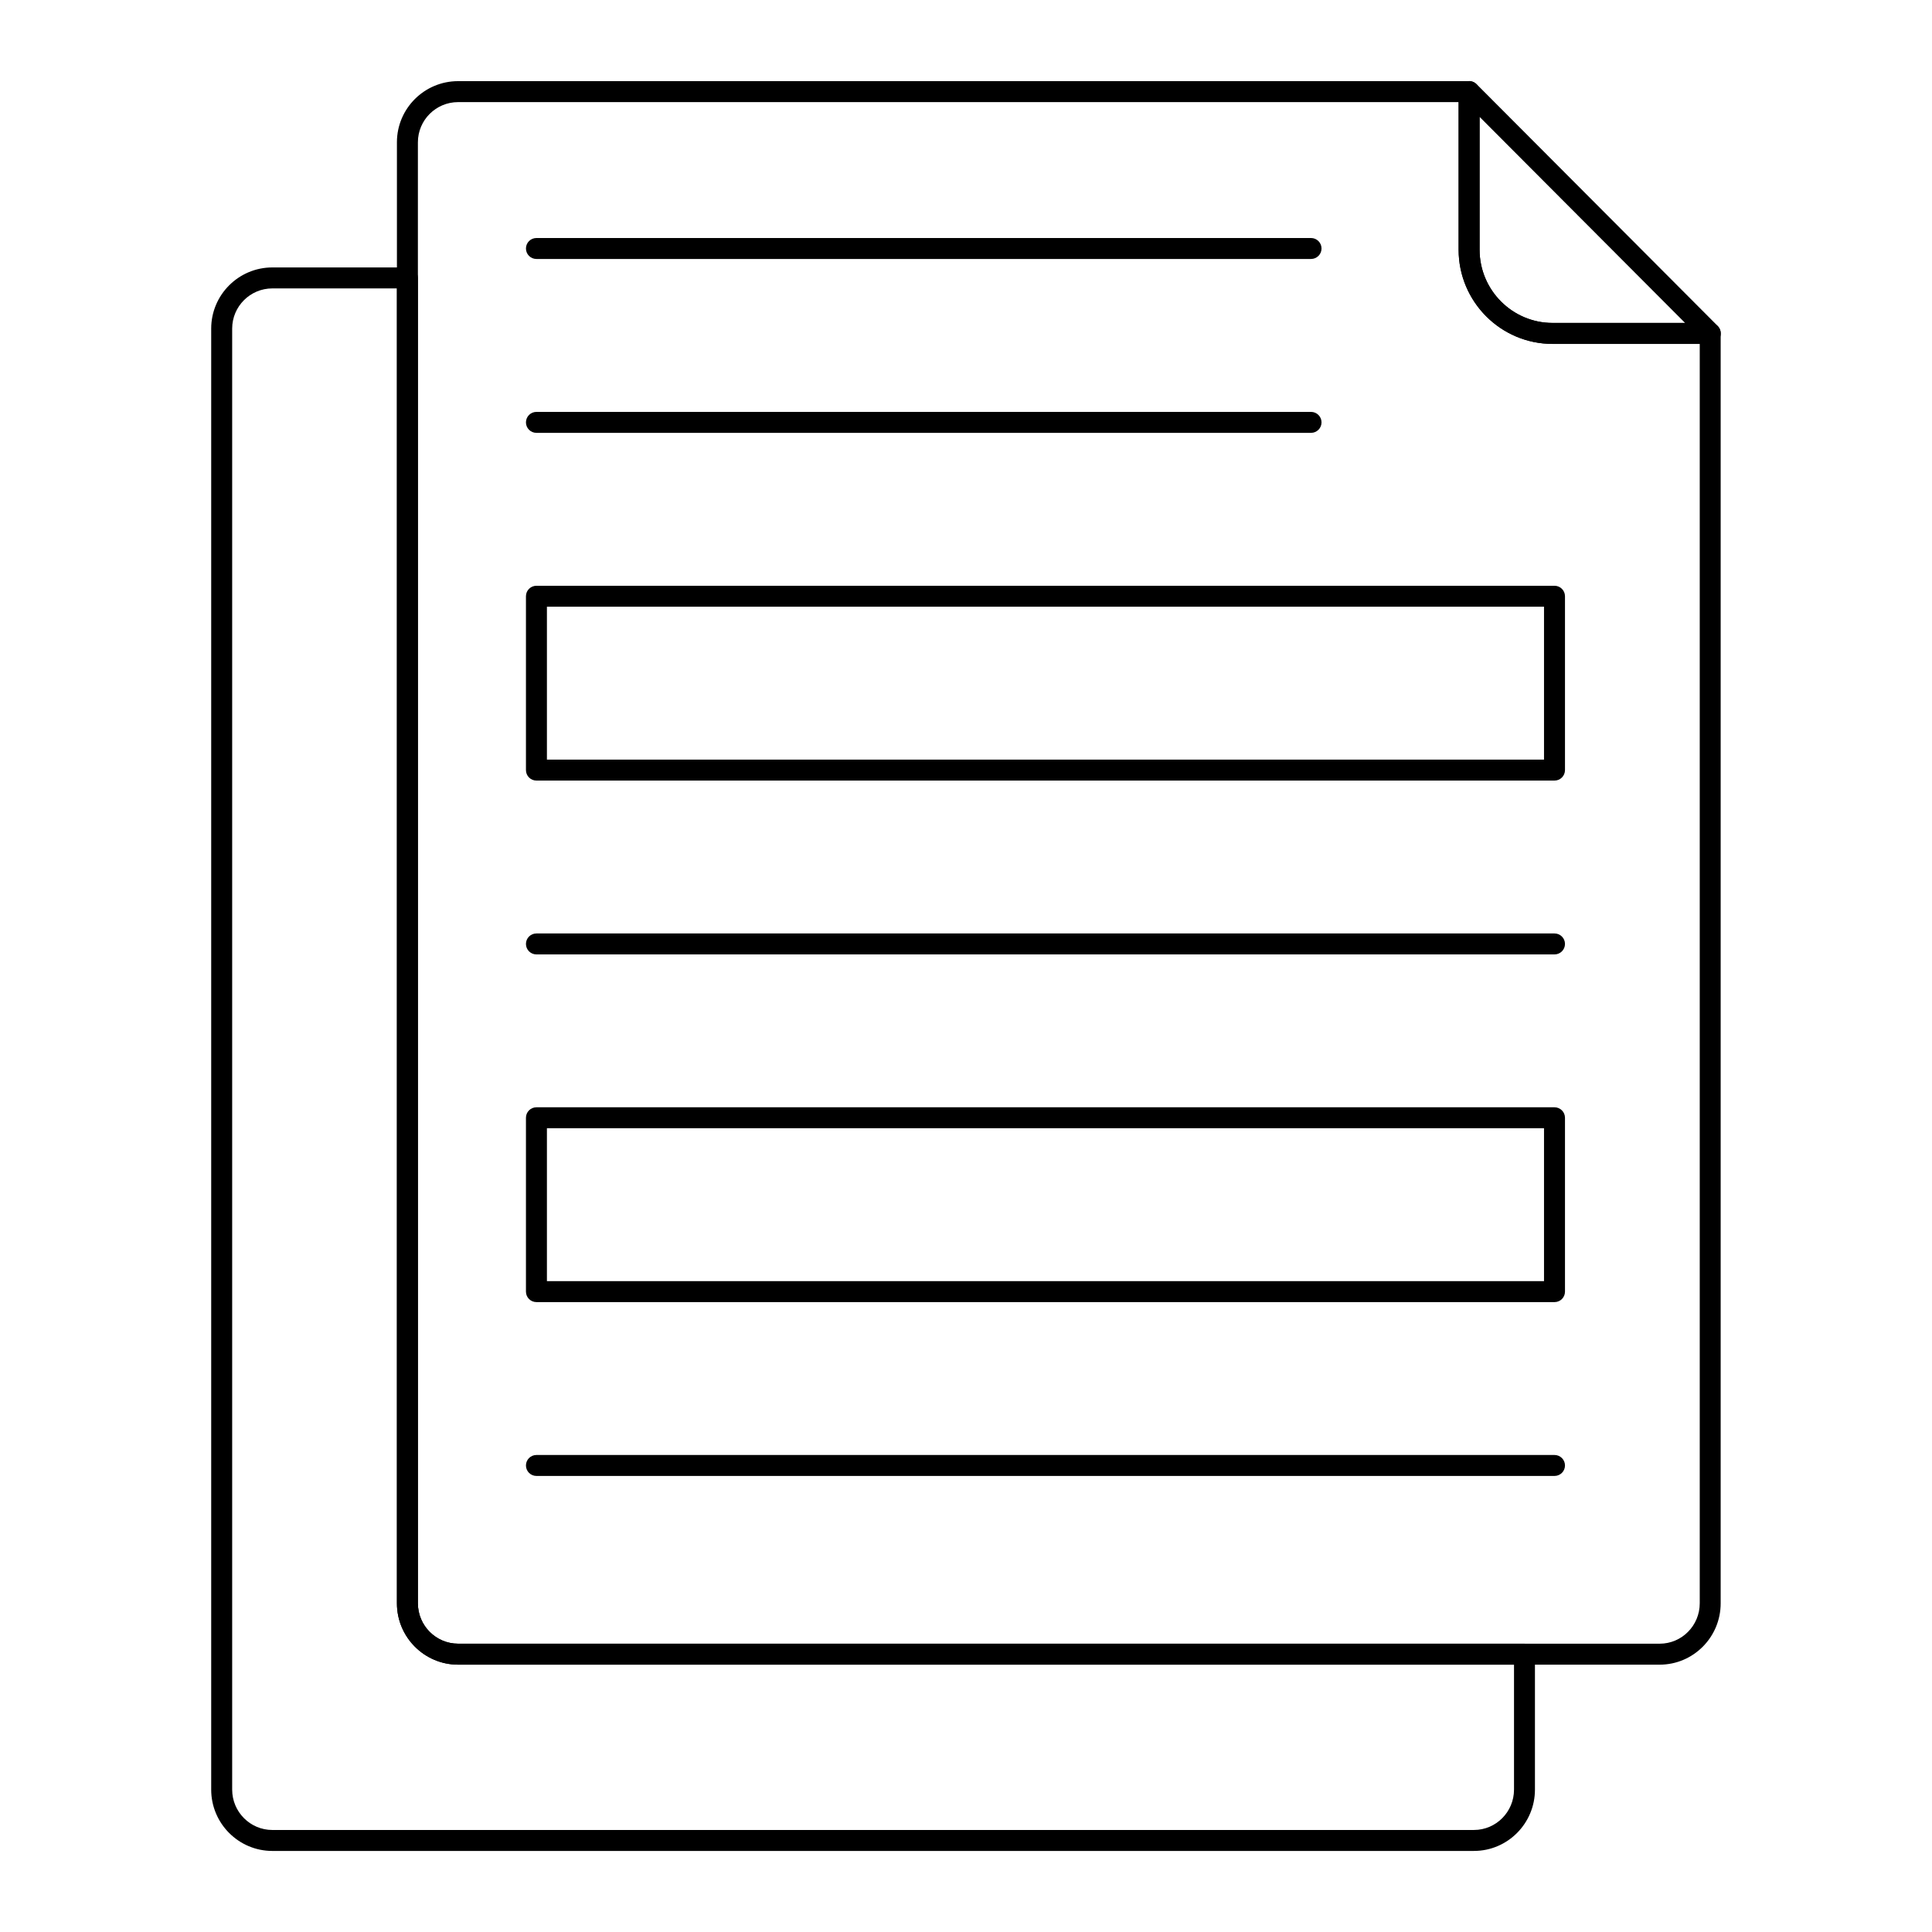
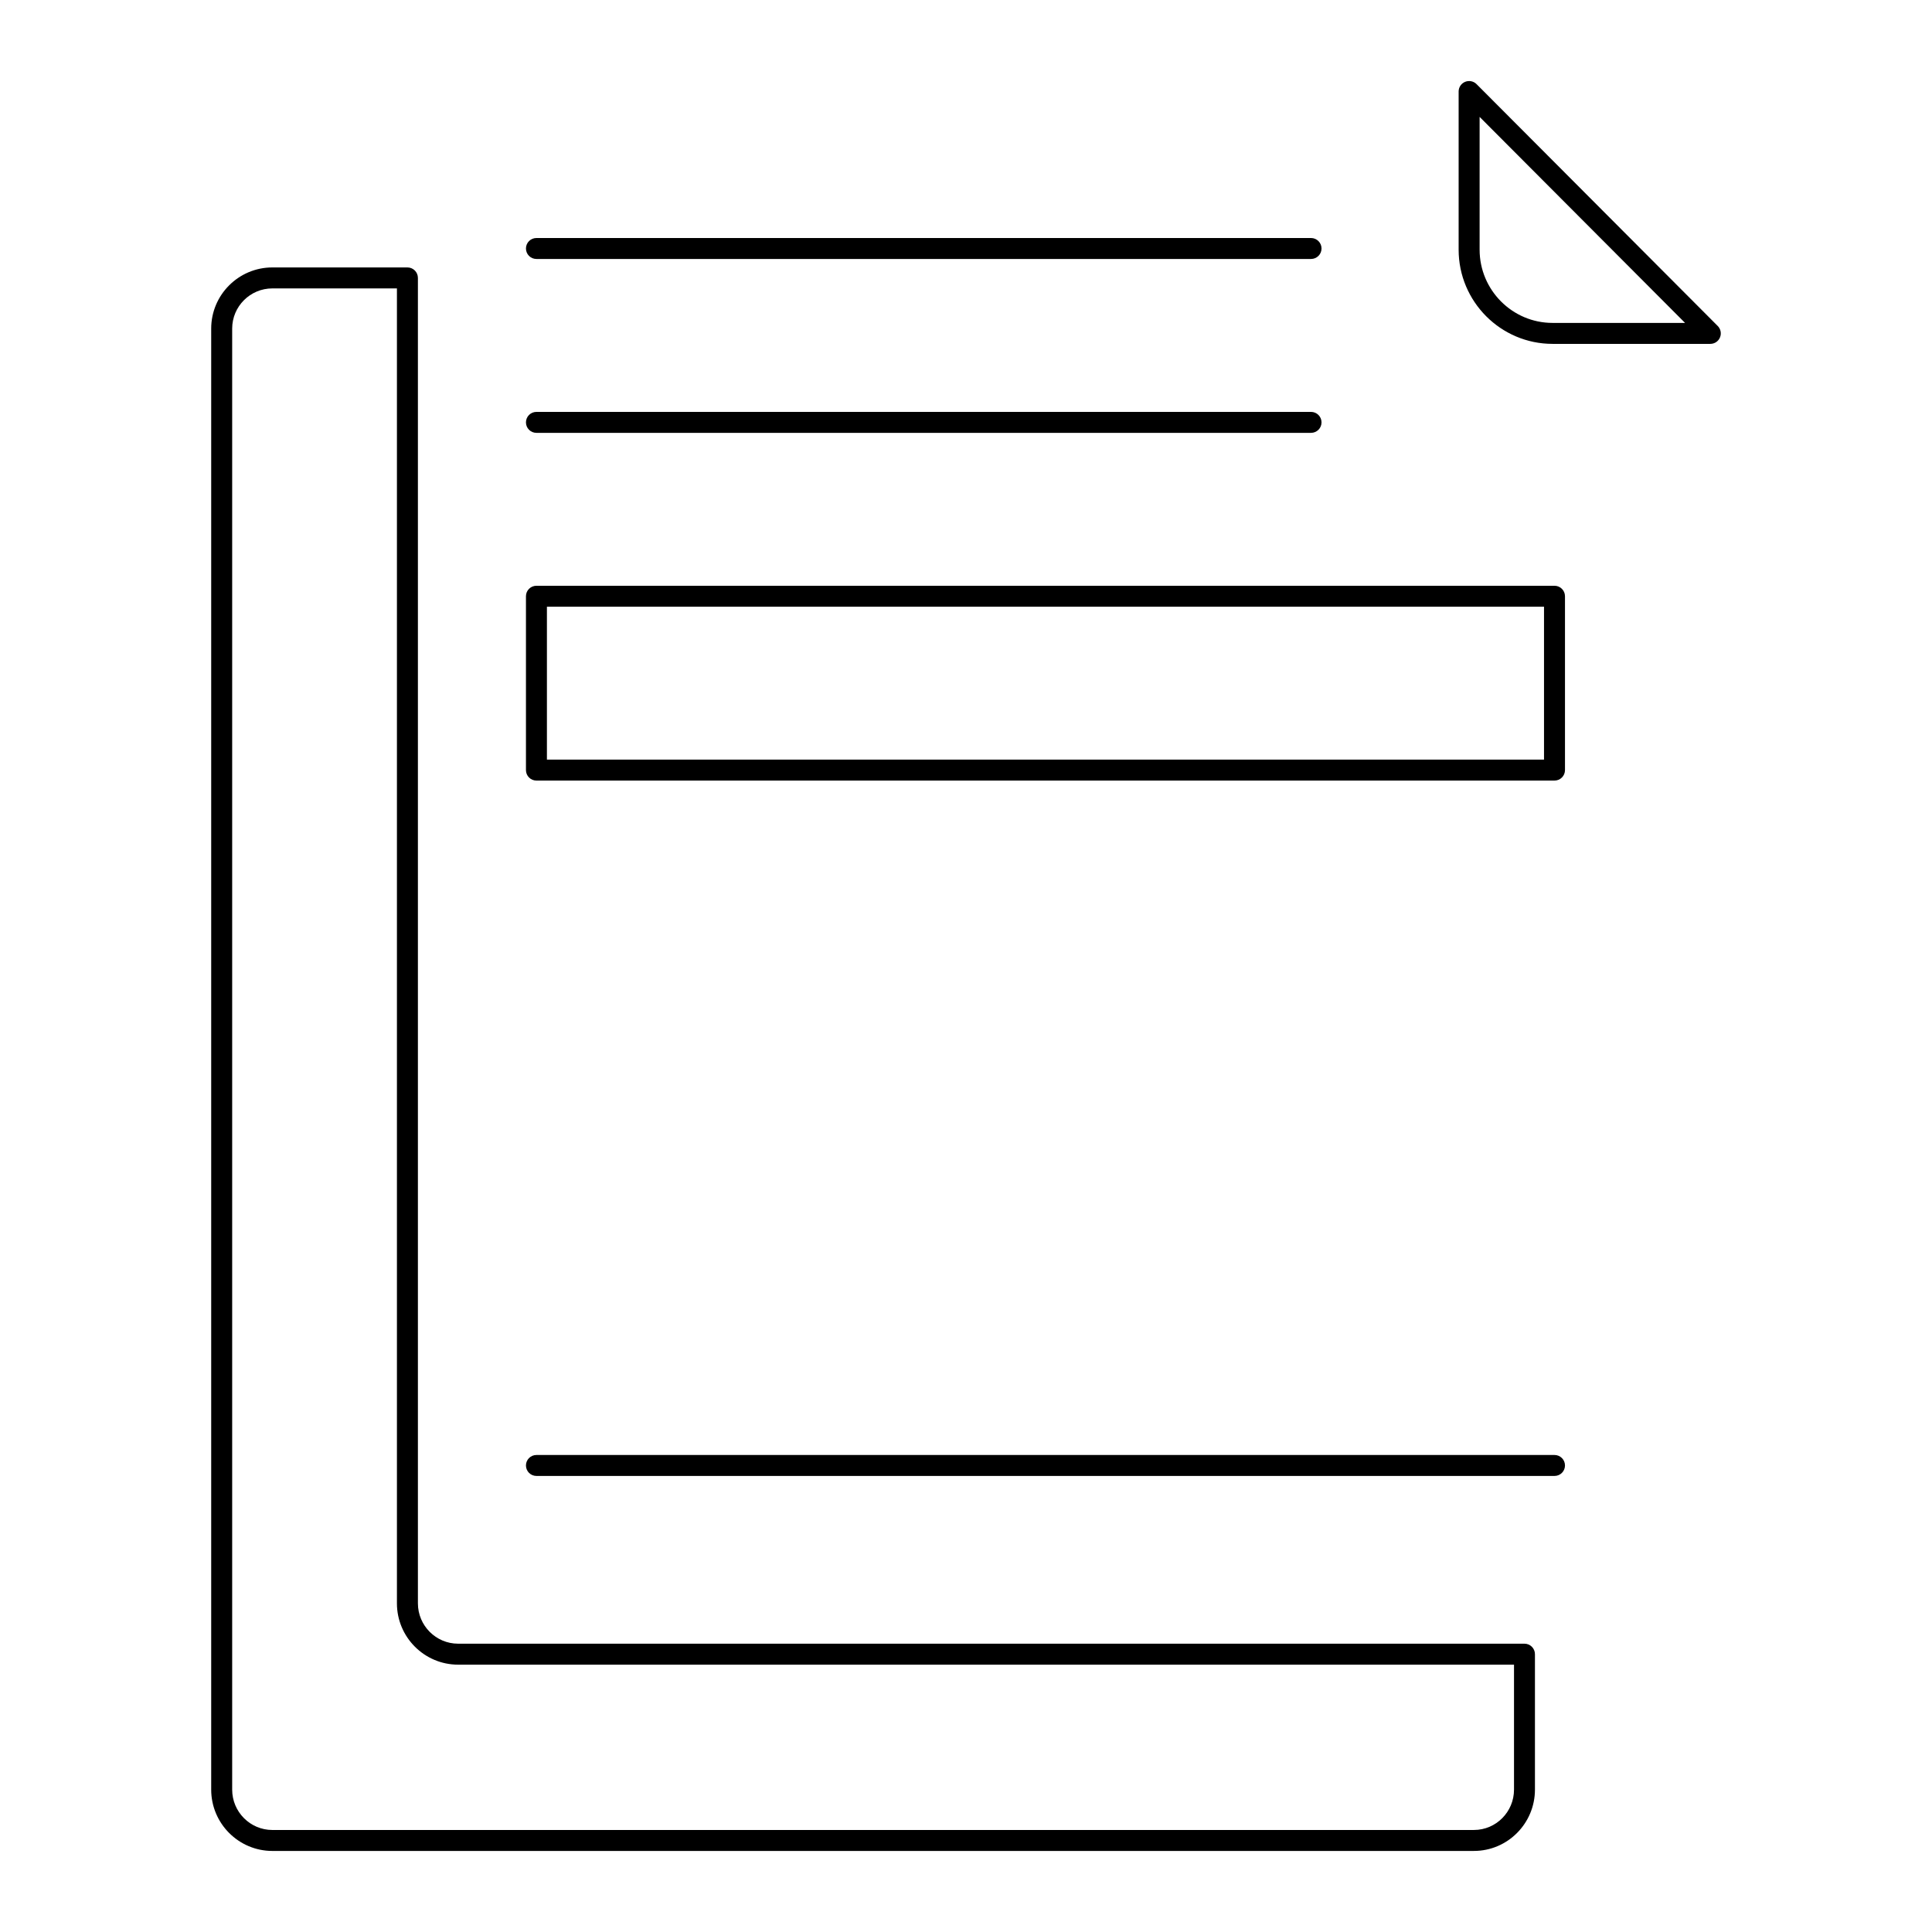
<svg xmlns="http://www.w3.org/2000/svg" fill="#000000" width="800px" height="800px" version="1.1" viewBox="144 144 512 512">
  <g>
-     <path d="m583.84 585.15h-318.44c-8.938 0-16.211-7.293-16.211-16.258v-387.19c0-8.938 7.273-16.199 16.211-16.199h267.92c1.535 0 2.777 1.246 2.777 2.777v41.906c0 10.695 8.672 19.398 19.328 19.398h41.793c1.535 0 2.777 1.246 2.777 2.777v336.53c0.008 8.969-7.246 16.262-16.16 16.262zm-318.44-414.09c-5.875 0-10.652 4.773-10.652 10.645v387.19c0 5.902 4.777 10.699 10.652 10.699h318.44c5.852 0 10.609-4.797 10.609-10.699v-333.75h-39.016c-13.723 0-24.887-11.191-24.887-24.953v-39.129z" />
    <path d="m597.25 235.13h-41.801c-13.727 0-24.895-11.199-24.895-24.961v-41.914c0-1.121 0.676-2.141 1.719-2.57 1.023-0.418 2.234-0.195 3.027 0.609l63.918 64.098c0.793 0.797 1.027 1.988 0.598 3.023-0.43 1.043-1.441 1.715-2.566 1.715zm-61.137-60.152v35.191c0 10.699 8.676 19.406 19.336 19.406h35.109z" />
    <path d="m534.62 634.52h-318.44c-8.938 0-16.211-7.293-16.211-16.25v-387.19c0-8.938 7.273-16.207 16.211-16.207h35.793c1.535 0 2.777 1.246 2.777 2.777v351.25c0 5.898 4.781 10.695 10.66 10.695h282.59c1.535 0 2.777 1.246 2.777 2.777v35.895c0 8.957-7.25 16.25-16.164 16.25zm-318.44-414.09c-5.875 0-10.652 4.773-10.652 10.648v387.19c0 5.898 4.777 10.695 10.652 10.695l318.44-0.004c5.852 0 10.609-4.797 10.609-10.695v-33.117l-279.82 0.004c-8.941 0-16.219-7.293-16.219-16.25v-348.47z" />
    <path d="m491.44 212.63h-205.28c-1.535 0-2.777-1.246-2.777-2.777 0-1.535 1.246-2.777 2.777-2.777h205.28c1.535 0 2.777 1.246 2.777 2.777 0.004 1.531-1.242 2.777-2.777 2.777z" />
    <path d="m491.44 258.71h-205.28c-1.535 0-2.777-1.246-2.777-2.777 0-1.535 1.246-2.777 2.777-2.777h205.28c1.535 0 2.777 1.246 2.777 2.777 0.004 1.531-1.242 2.777-2.777 2.777z" />
    <path d="m555.96 350.86h-269.8c-1.535 0-2.777-1.246-2.777-2.777v-46.074c0-1.535 1.246-2.777 2.777-2.777h269.8c1.535 0 2.777 1.246 2.777 2.777v46.074c0.004 1.531-1.242 2.777-2.773 2.777zm-267.02-5.559h264.24v-40.52l-264.24 0.004z" />
-     <path d="m555.96 396.93h-269.8c-1.535 0-2.777-1.246-2.777-2.777 0-1.535 1.246-2.777 2.777-2.777h269.8c1.535 0 2.777 1.246 2.777 2.777 0.004 1.531-1.242 2.777-2.773 2.777z" />
-     <path d="m555.96 489.07h-269.8c-1.535 0-2.777-1.246-2.777-2.777v-46.074c0-1.535 1.246-2.777 2.777-2.777h269.8c1.535 0 2.777 1.246 2.777 2.777v46.074c0.004 1.535-1.242 2.777-2.773 2.777zm-267.02-5.555h264.24v-40.52h-264.24z" />
    <path d="m555.96 535.14h-269.8c-1.535 0-2.777-1.246-2.777-2.777 0-1.535 1.246-2.777 2.777-2.777h269.8c1.535 0 2.777 1.246 2.777 2.777 0.004 1.535-1.242 2.777-2.773 2.777z" />
  </g>
</svg>